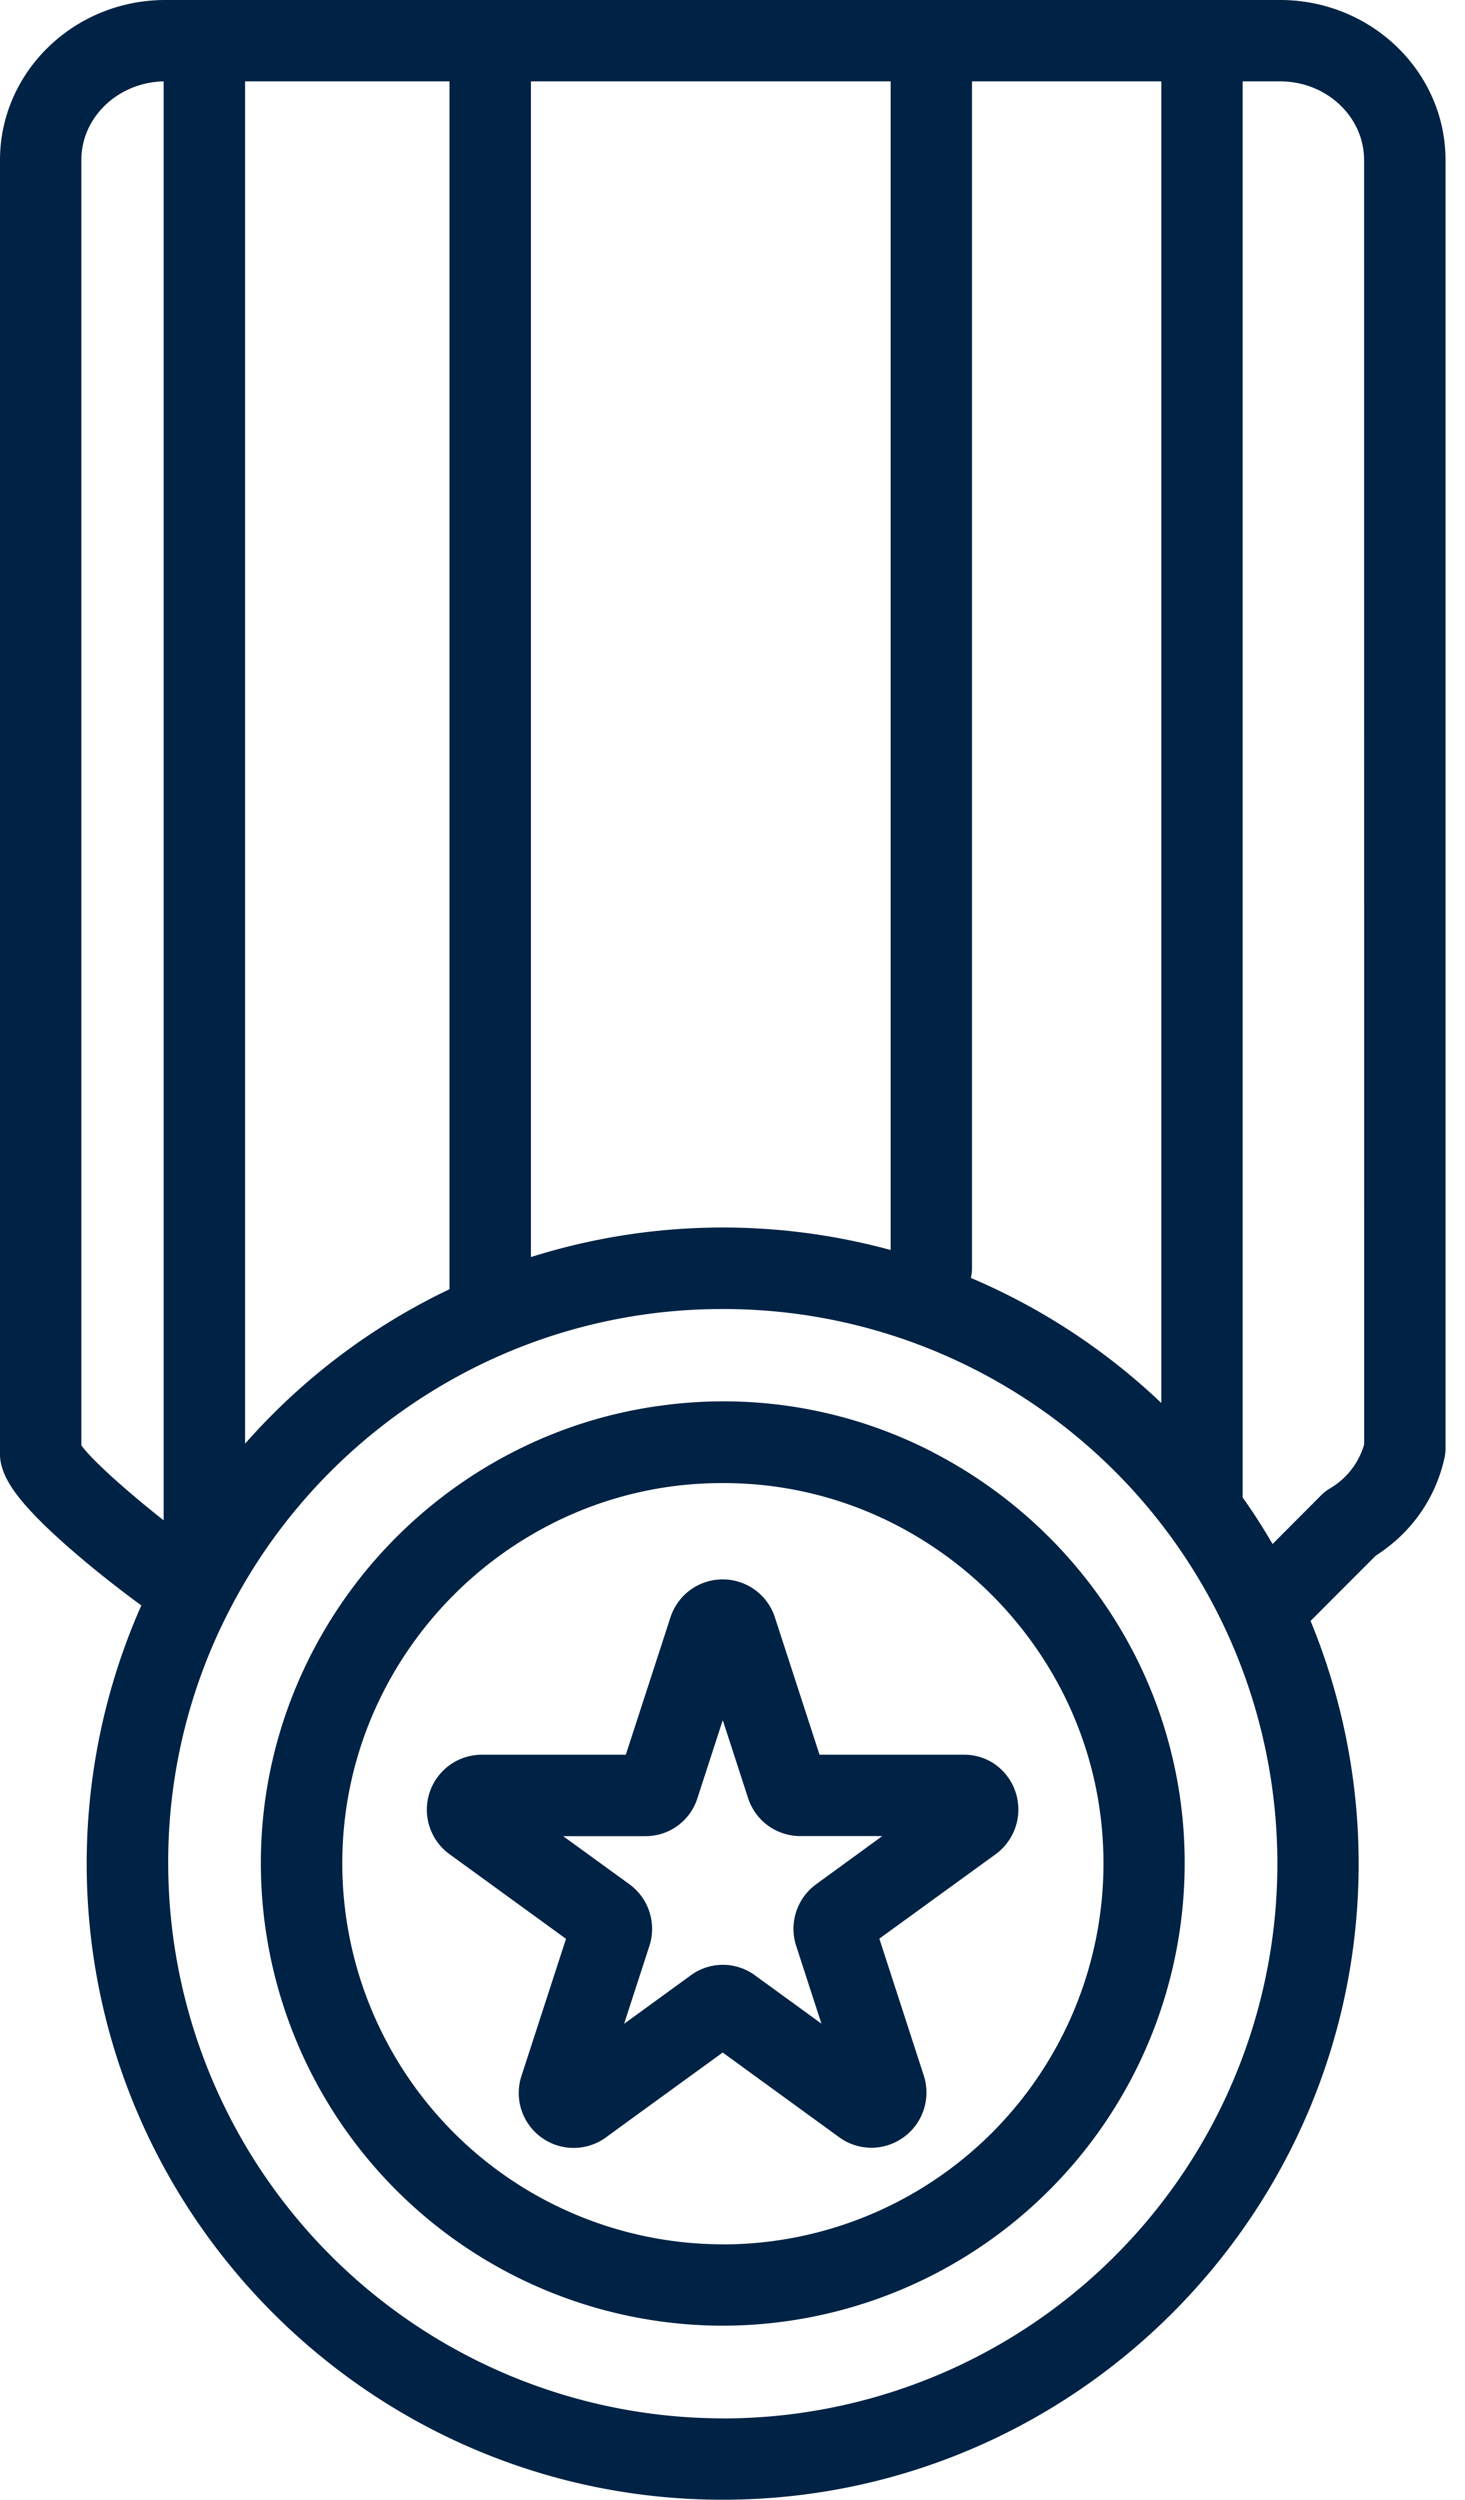
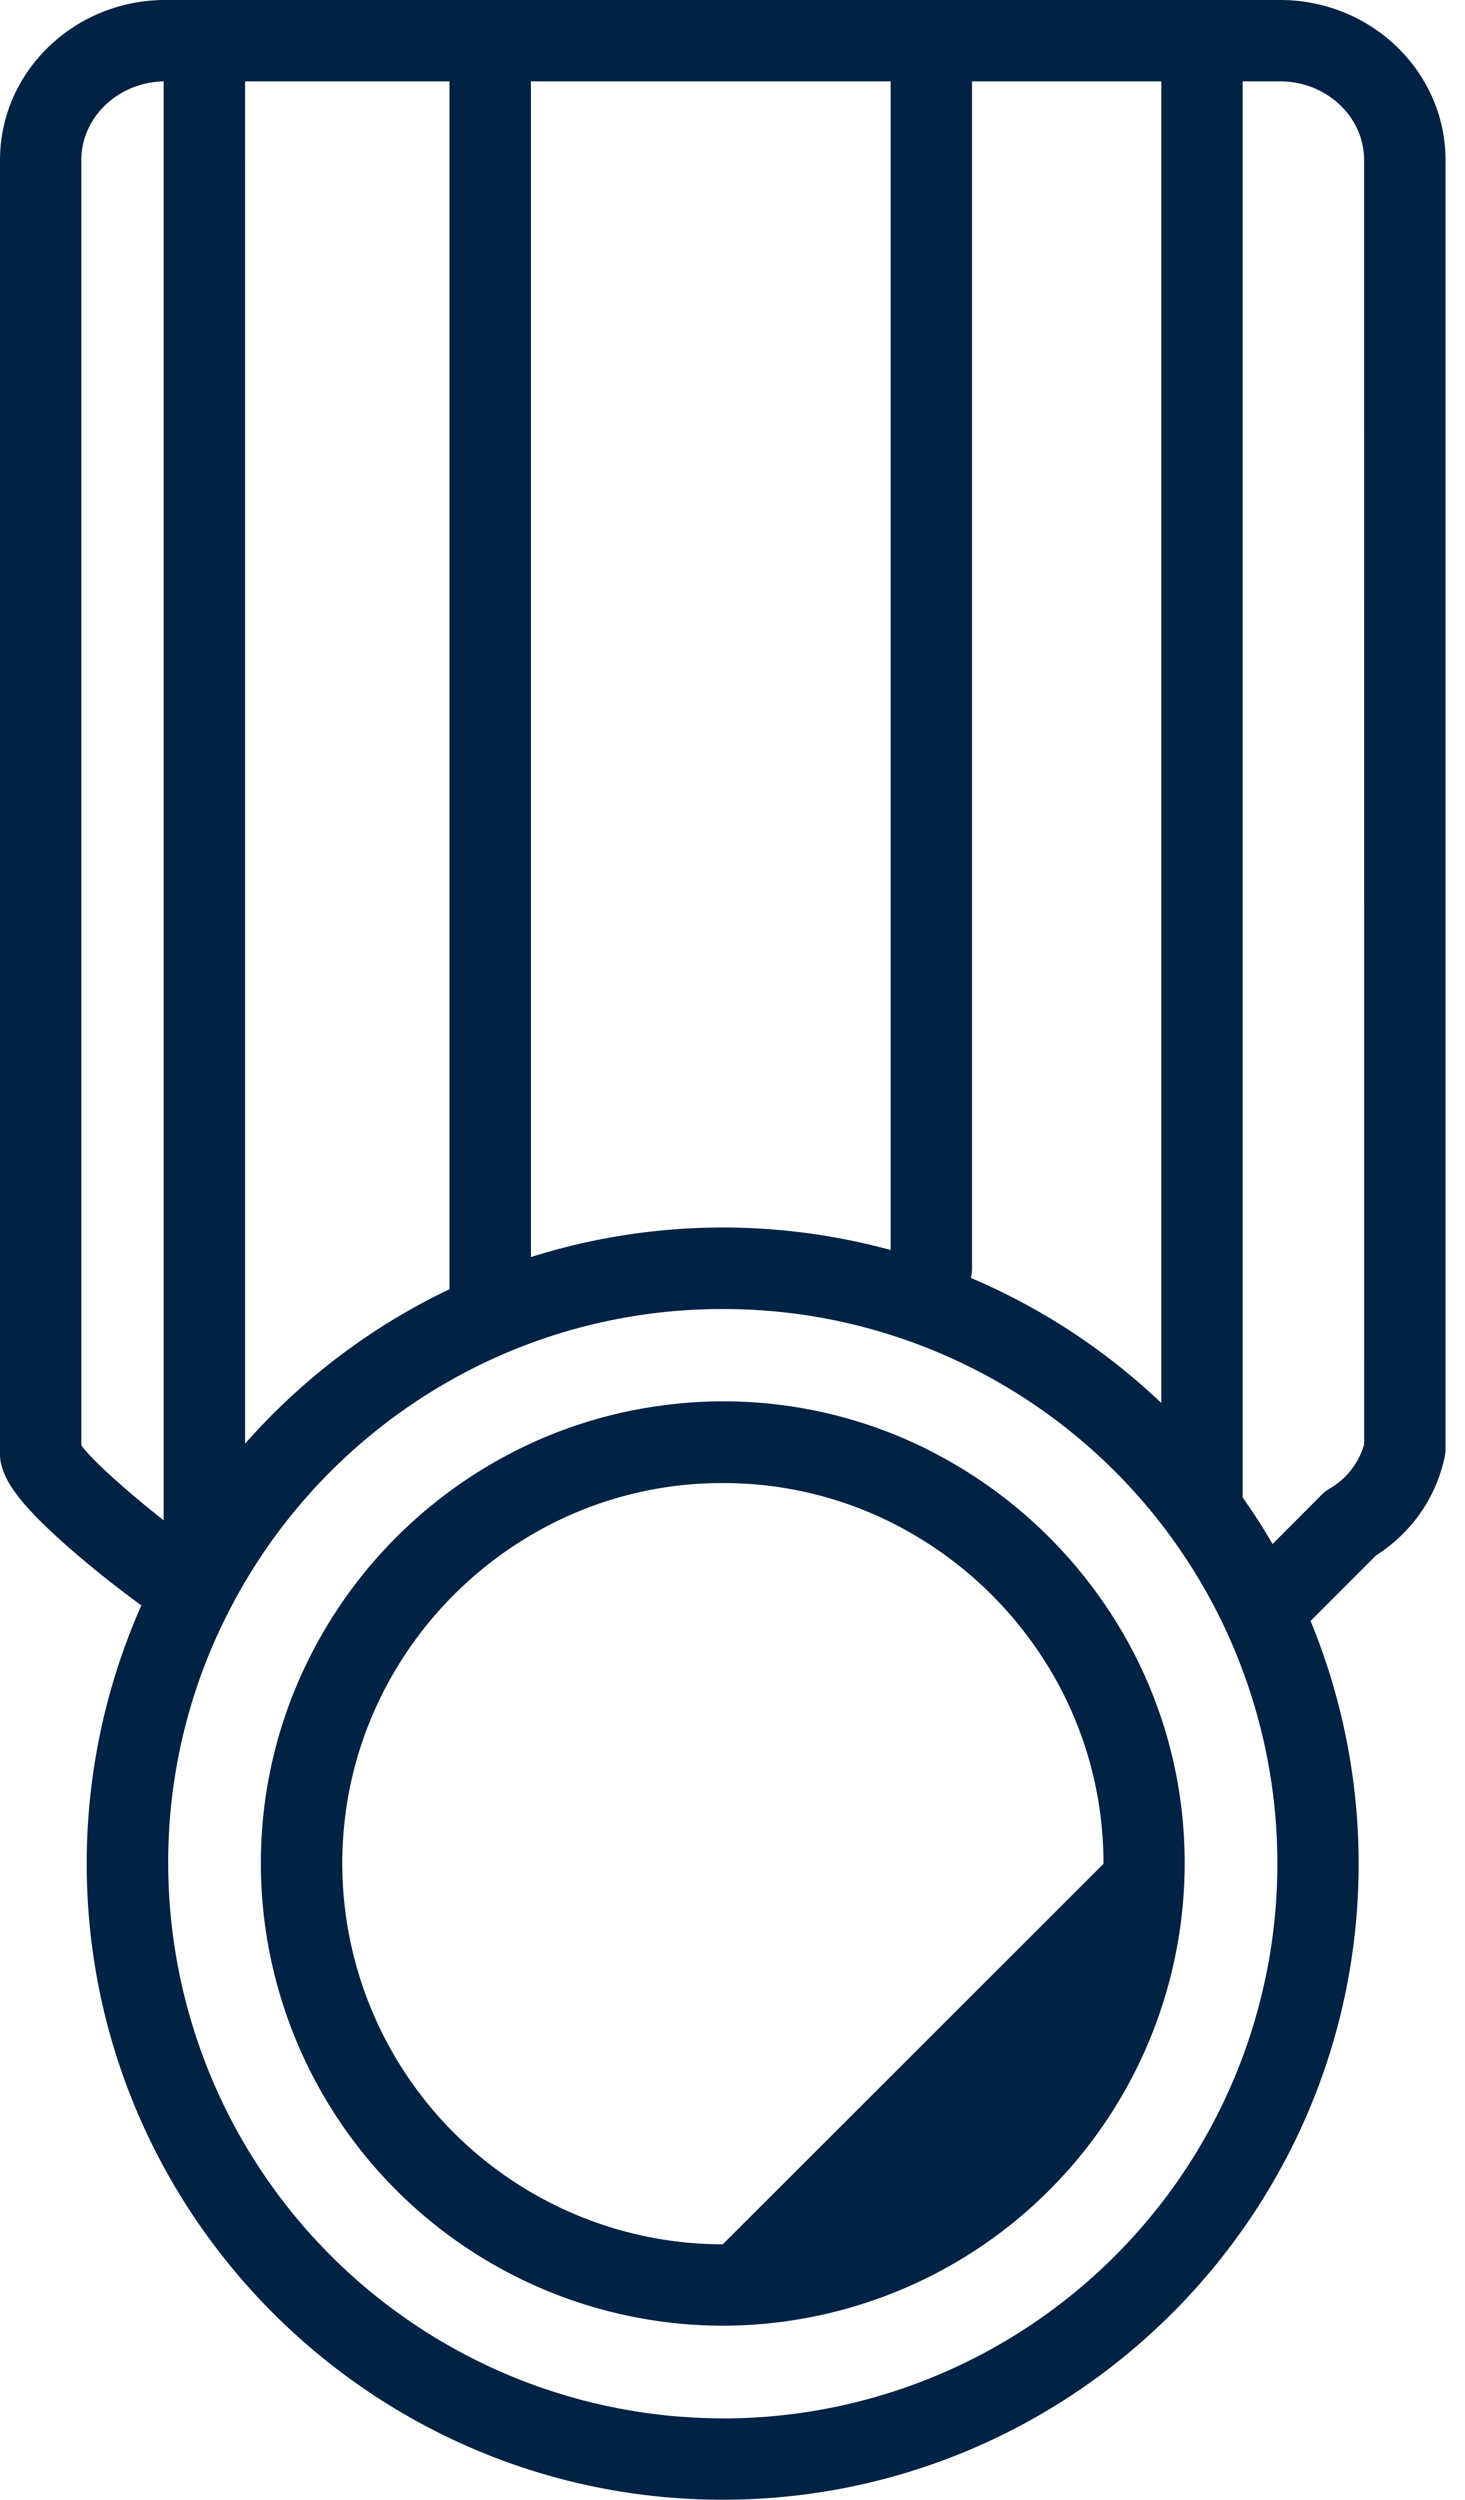
<svg xmlns="http://www.w3.org/2000/svg" width="17" height="29" fill="none" viewBox="0 0 17 29">
  <g fill="#024" clip-path="url(#a)">
-     <path d="M9.469 21.86a.64.64 0 0 0-.231.711l.294.905-.768-.558a.63.63 0 0 0-.752 0l-.77.56.294-.905a.64.64 0 0 0-.232-.714l-.769-.558h.951a.63.63 0 0 0 .607-.441l.294-.905.294.905c.086.264.33.44.607.44h.95zm2.027-1.424a.63.63 0 0 0-.314-.08H9.51l-.517-1.59a.637.637 0 0 0-1.214 0l-.517 1.59h-1.67a.638.638 0 0 0-.376 1.154l1.352.982-.516 1.588a.637.637 0 0 0 .983.713l.214-.156.012-.009 1.125-.817 1.351.982a.635.635 0 0 0 .75 0 .64.64 0 0 0 .233-.714l-.516-1.589 1.35-.98a.642.642 0 0 0-.059-1.075z" />
    <path d="M15.83 16.755a.87.87 0 0 1-.401.514.5.5 0 0 0-.094.073l-.568.57a7 7 0 0 0-.347-.54V.944h.435c.537 0 .974.41.974.913zm-7.443 11.3a6.443 6.443 0 0 1-6.435-6.435 6.35 6.35 0 0 1 .71-2.94 6.45 6.45 0 0 1 3.305-3.024 6.4 6.4 0 0 1 2.42-.47 6.4 6.4 0 0 1 2.424.472 6.436 6.436 0 0 1-2.424 12.398M.944 16.767V1.856c0-.496.426-.901.955-.912v16.693c-.393-.309-.826-.69-.955-.87m10.335-2.054V.944h2.197v15.332a7.4 7.4 0 0 0-2.21-1.451.5.5 0 0 0 .013-.112M6.161.944h4.174v13.557a7.4 7.4 0 0 0-4.174.082zm-3.317 0h2.372v14.012a7.4 7.4 0 0 0-2.372 1.792zm13.918 15.968a.5.5 0 0 0 .012-.101V1.857C16.774.833 15.913 0 14.855 0H1.918C.861 0 0 .833 0 1.857V16.87a.5.5 0 0 0 .01.1c.044.203.189.479.94 1.113.225.19.477.386.69.541a7.4 7.4 0 0 0-.634 2.995c0 4.07 3.31 7.38 7.38 7.38 4.069 0 7.38-3.31 7.38-7.38 0-.966-.192-1.928-.558-2.815l.756-.757c.412-.263.694-.663.798-1.134z" />
-     <path d="M8.387 26.036a4.42 4.42 0 0 1-4.415-4.416c0-.677.15-1.326.445-1.93a4.46 4.46 0 0 1 1.96-2 4.35 4.35 0 0 1 2.011-.485 4.35 4.35 0 0 1 2.007.484 4.48 4.48 0 0 1 1.954 1.98c.302.61.456 1.267.456 1.953a4.42 4.42 0 0 1-4.415 4.415zm2.437-9.19a5.3 5.3 0 0 0-3.136-.542 5.3 5.3 0 0 0-1.744.546 5.4 5.4 0 0 0-2.375 2.425 5.3 5.3 0 0 0-.542 2.345 5.366 5.366 0 0 0 5.36 5.36 5.366 5.366 0 0 0 5.36-5.36 5.3 5.3 0 0 0-.553-2.371 5.43 5.43 0 0 0-2.37-2.402z" />
+     <path d="M8.387 26.036a4.42 4.42 0 0 1-4.415-4.416c0-.677.15-1.326.445-1.93a4.46 4.46 0 0 1 1.96-2 4.35 4.35 0 0 1 2.011-.485 4.35 4.35 0 0 1 2.007.484 4.48 4.48 0 0 1 1.954 1.98c.302.61.456 1.267.456 1.953zm2.437-9.19a5.3 5.3 0 0 0-3.136-.542 5.3 5.3 0 0 0-1.744.546 5.4 5.4 0 0 0-2.375 2.425 5.3 5.3 0 0 0-.542 2.345 5.366 5.366 0 0 0 5.36 5.36 5.366 5.366 0 0 0 5.36-5.36 5.3 5.3 0 0 0-.553-2.371 5.43 5.43 0 0 0-2.37-2.402z" />
  </g>
  <defs>
    <clipPath id="a">
      <path fill="#fff" d="M0 0h16.774v29H0z" />
    </clipPath>
  </defs>
</svg>